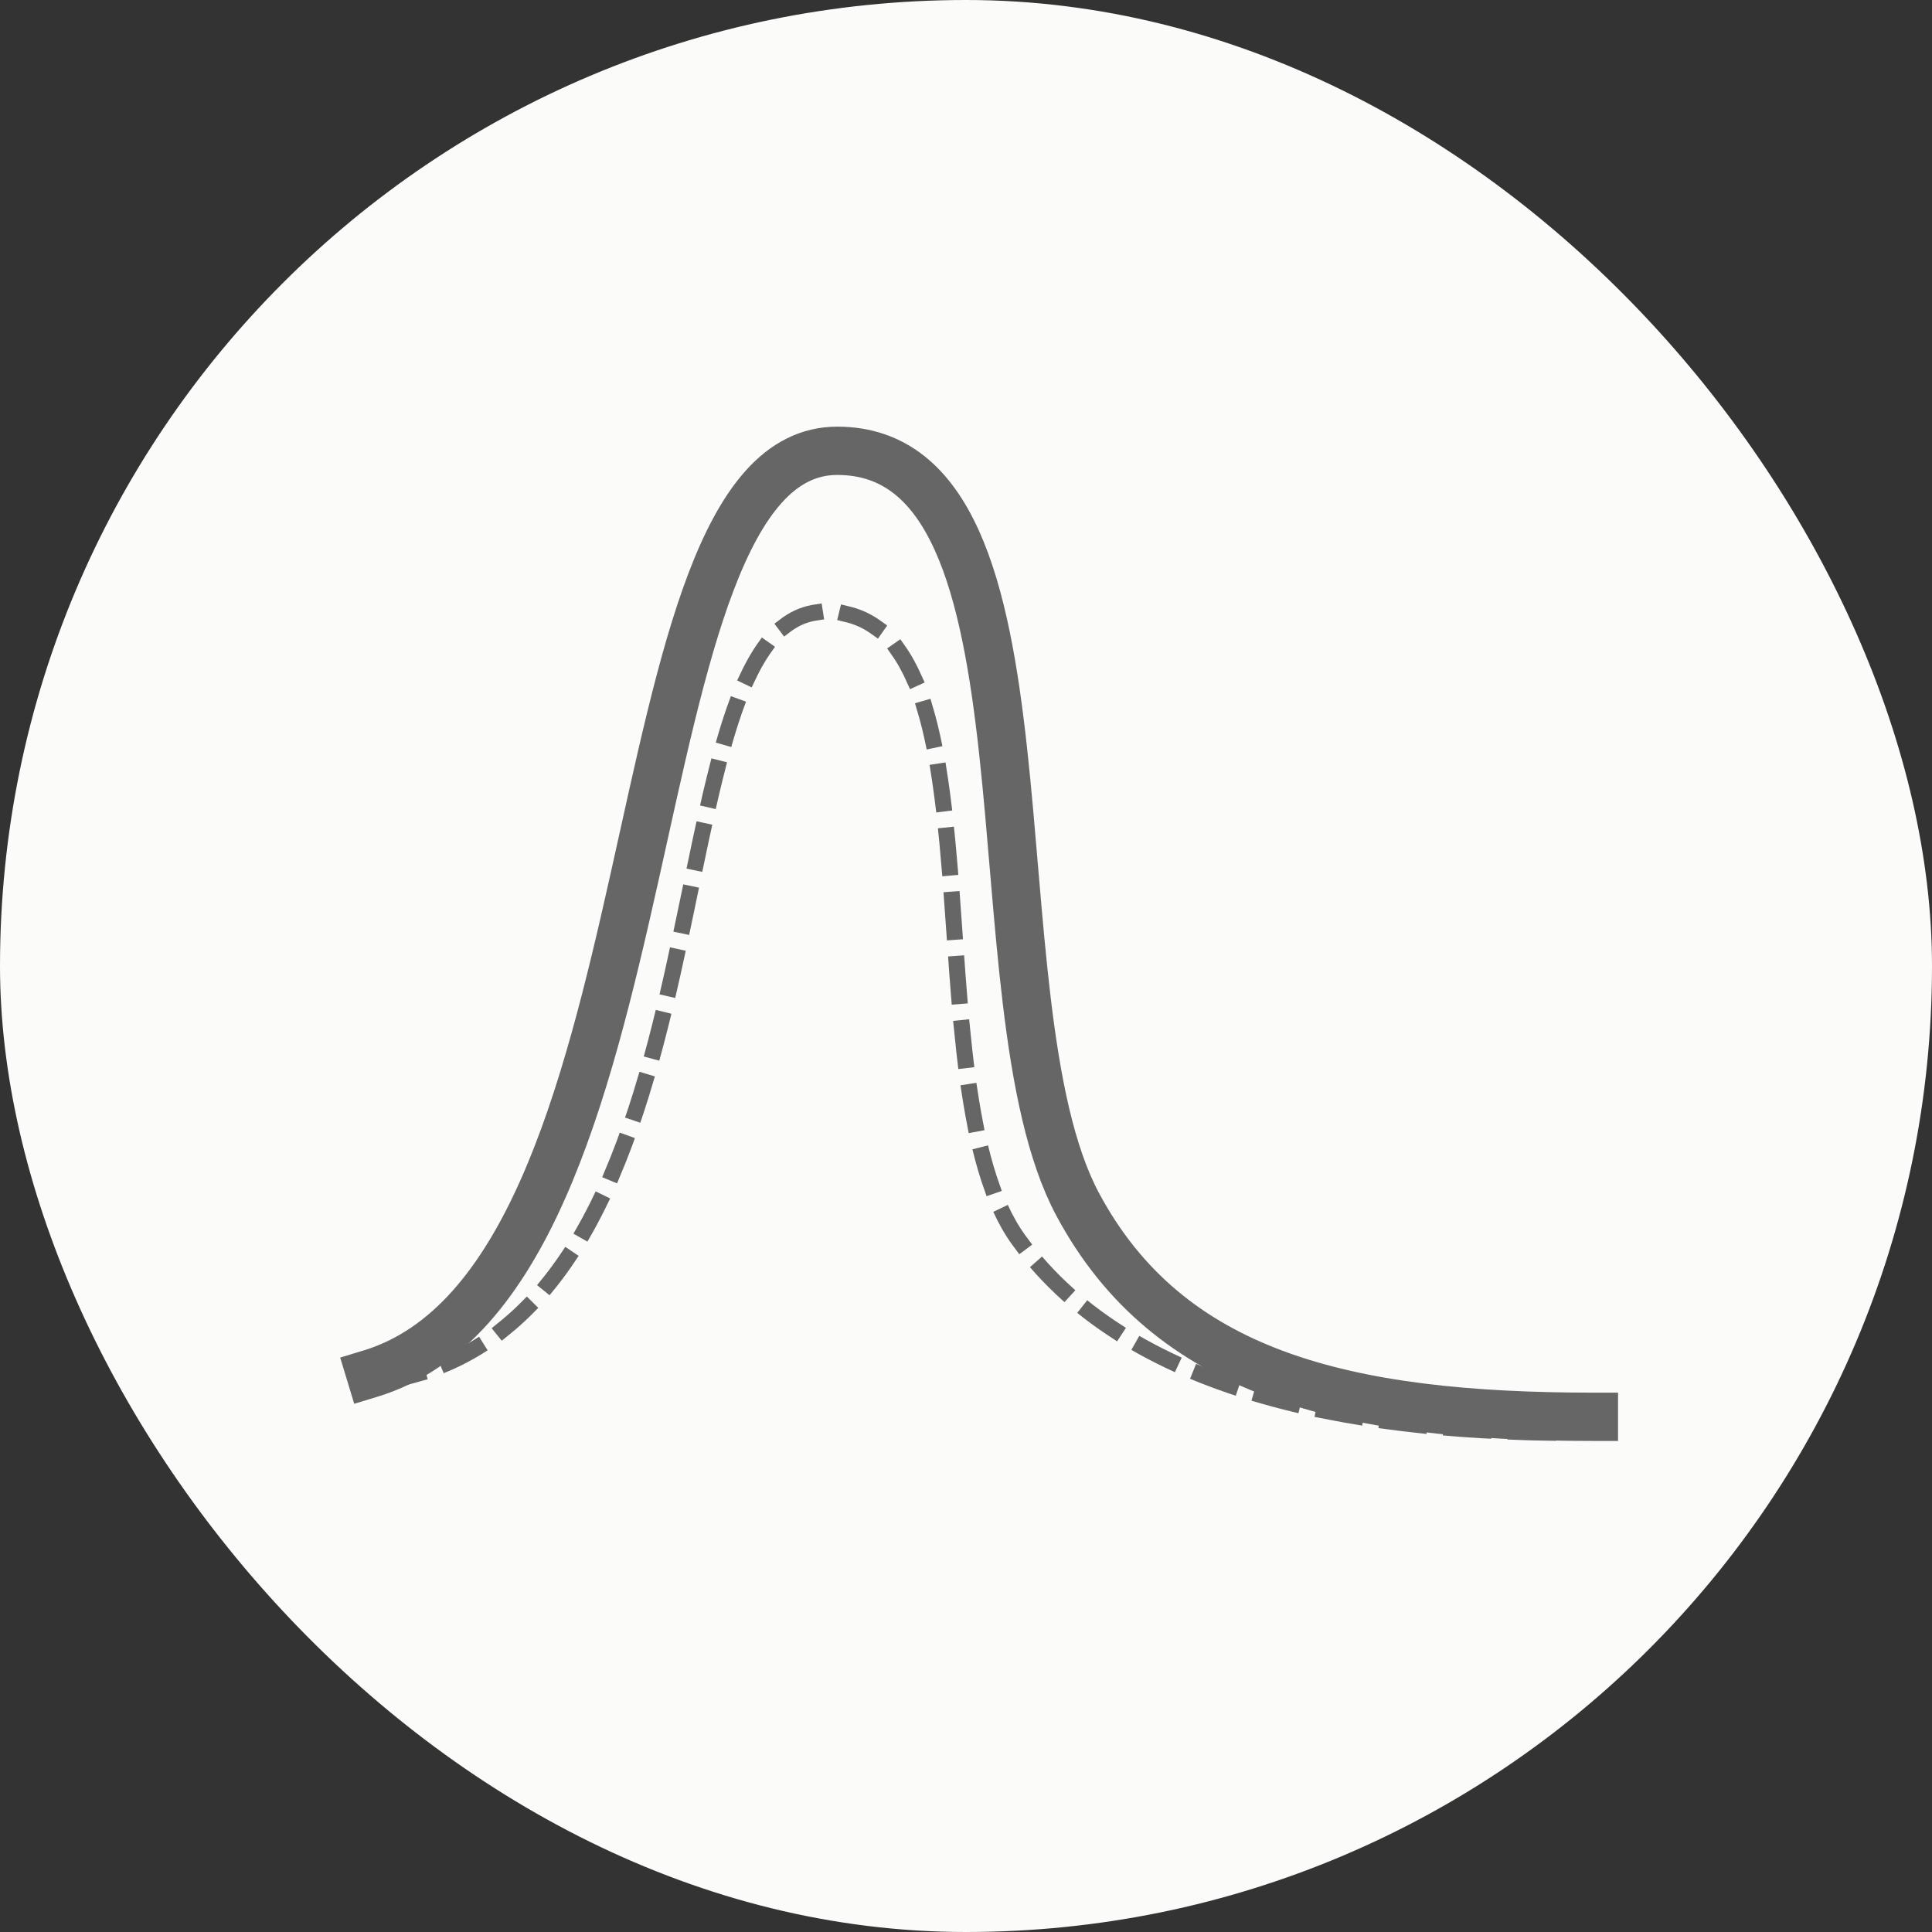
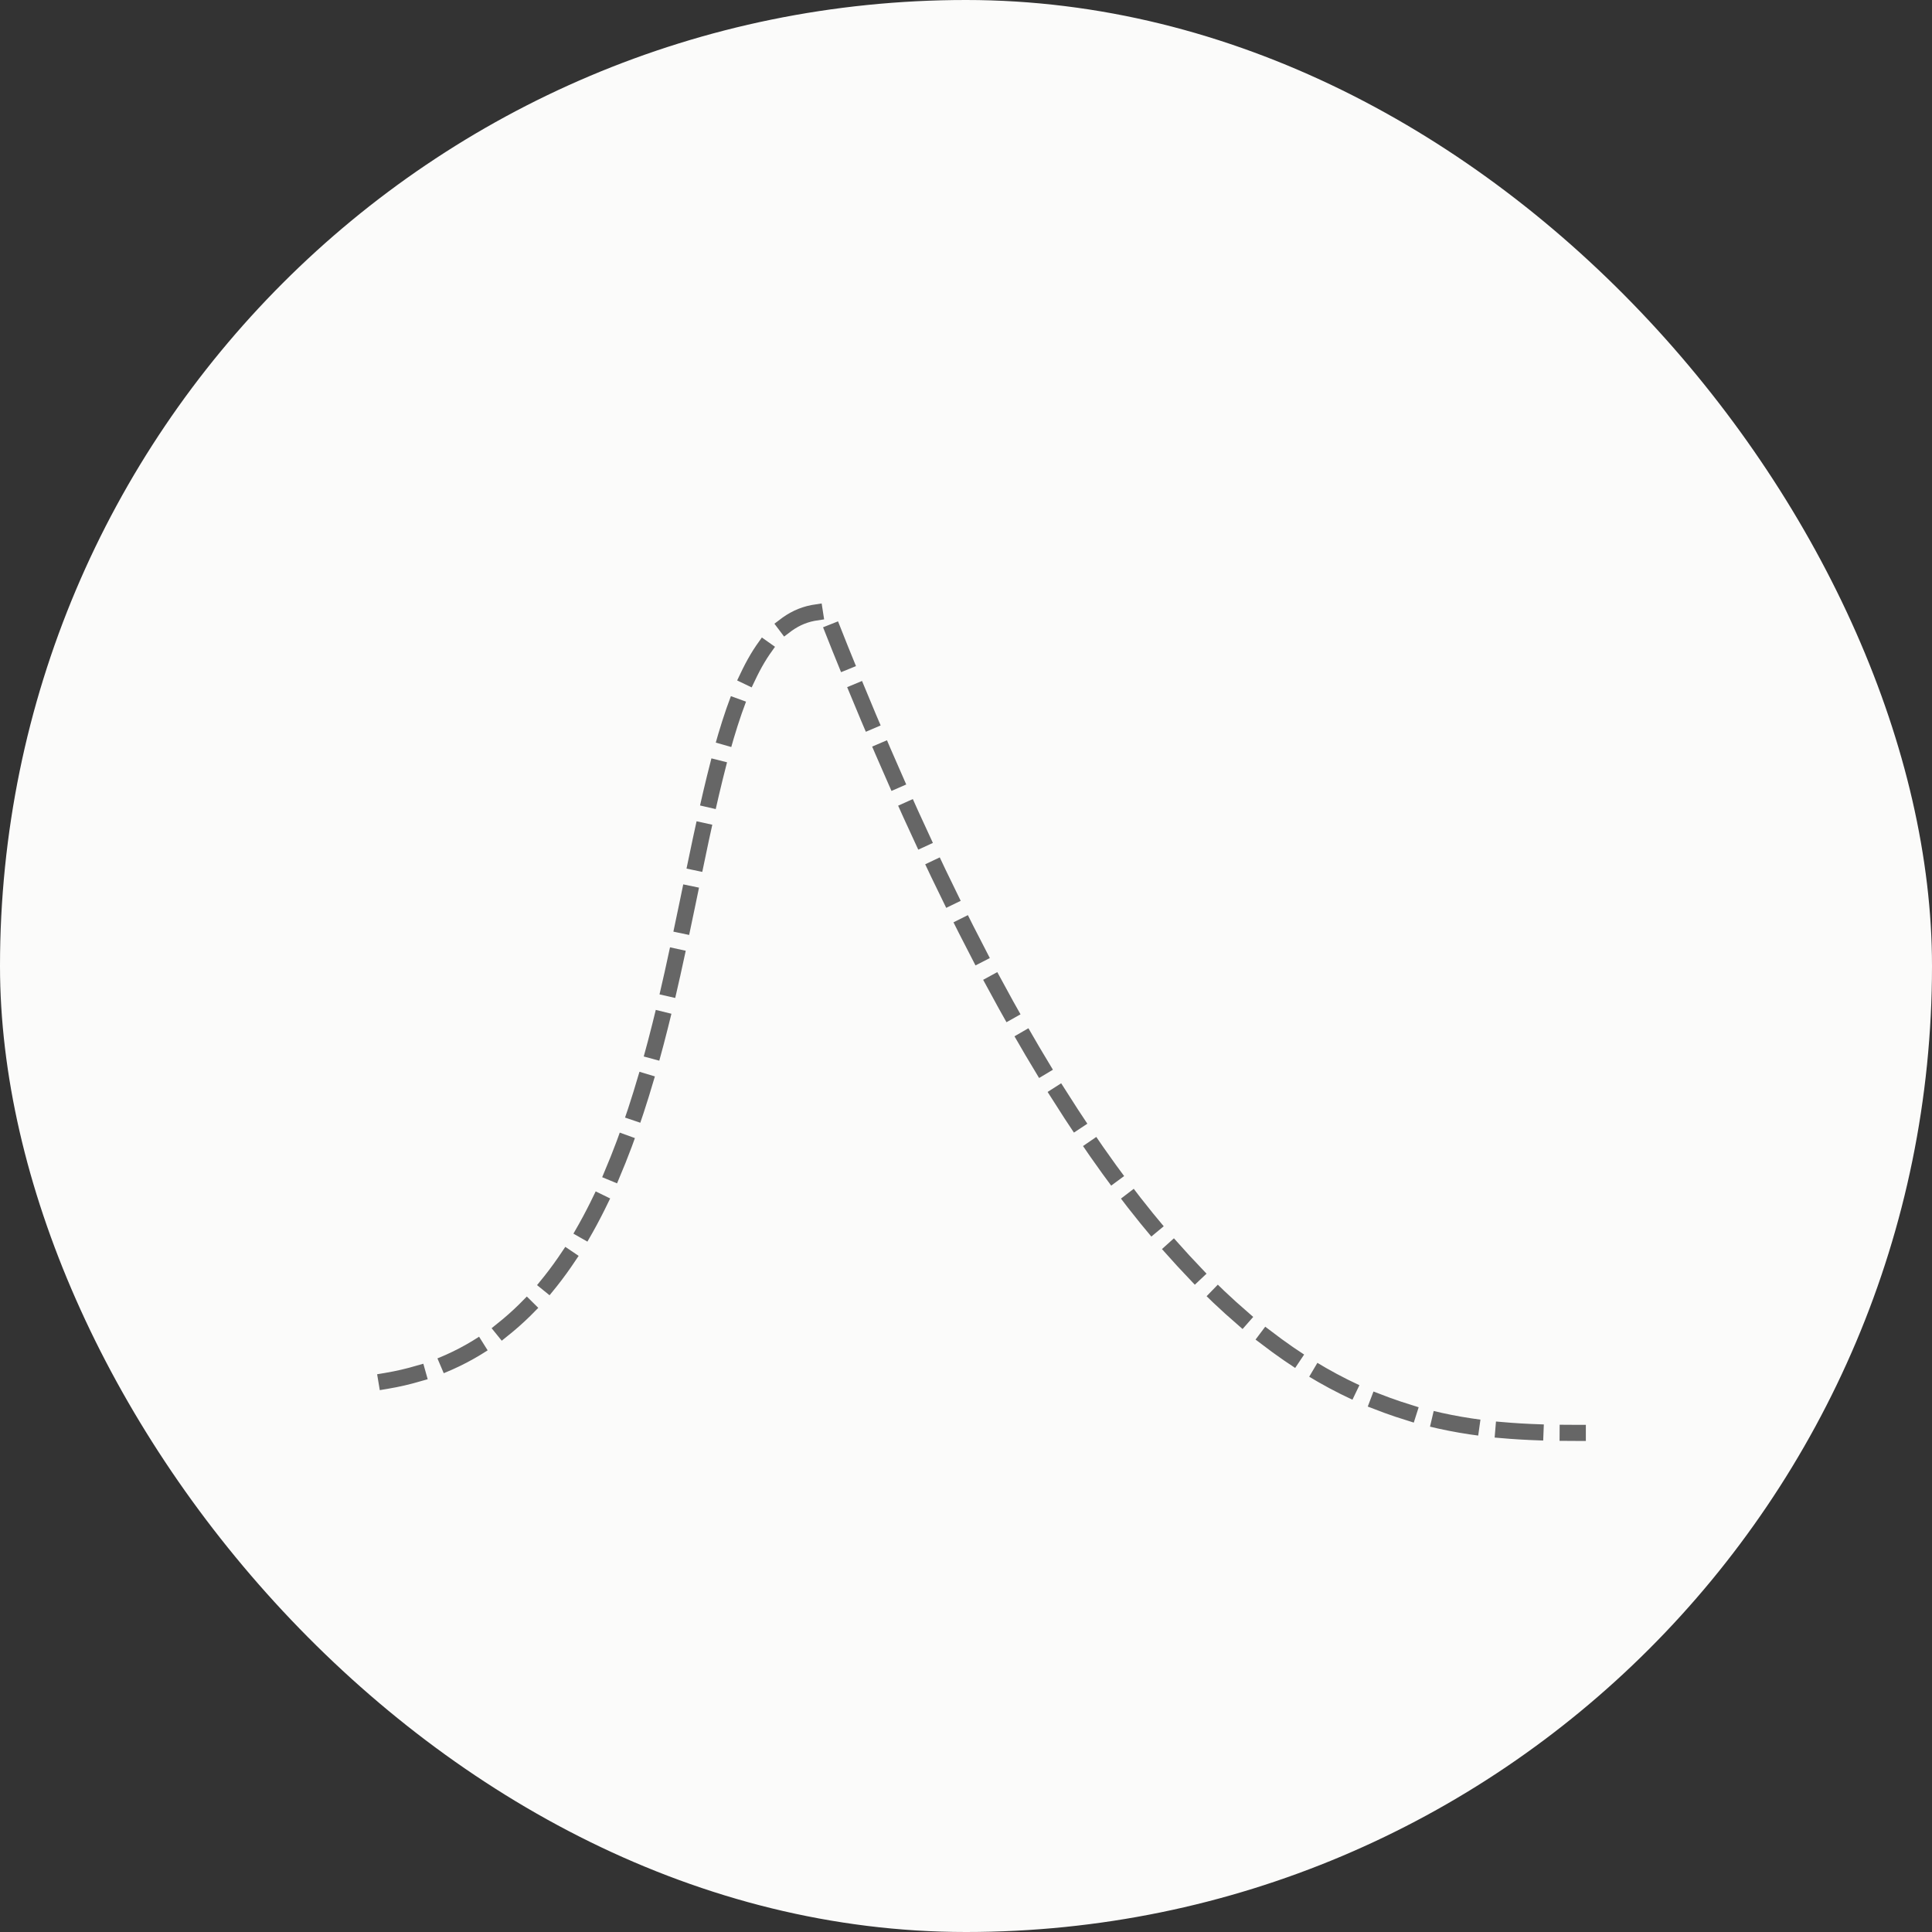
<svg xmlns="http://www.w3.org/2000/svg" width="120" height="120" viewBox="0 0 120 120" fill="none">
  <rect x="0" y="0" width="120" height="120" fill="#333333" stroke="none" />
  <g clip-path="url(#clip0_1110_14716)">
    <rect width="120" height="120" rx="60" fill="#FBFBFA" />
-     <path d="M23 85.321C42.418 79.429 37.7 28 52.002 28C66.303 28 60.212 62.243 66.936 74.805C72.565 85.321 83.466 88 99 88" stroke="#666666" stroke-width="3" stroke-linecap="square" />
-     <path d="M24 85.768C46.5 82 39.799 38 51.278 38C62.757 38 56.359 67.463 63.265 77.004C70.5 87 85.531 89 98 89" stroke="#666666" stroke-linecap="square" stroke-dasharray="2 2" />
+     <path d="M24 85.768C46.5 82 39.799 38 51.278 38C70.5 87 85.531 89 98 89" stroke="#666666" stroke-linecap="square" stroke-dasharray="2 2" />
  </g>
  <defs>
    <clipPath id="clip0_1110_14716">
      <rect width="120" height="120" fill="white" />
    </clipPath>
  </defs>
</svg>